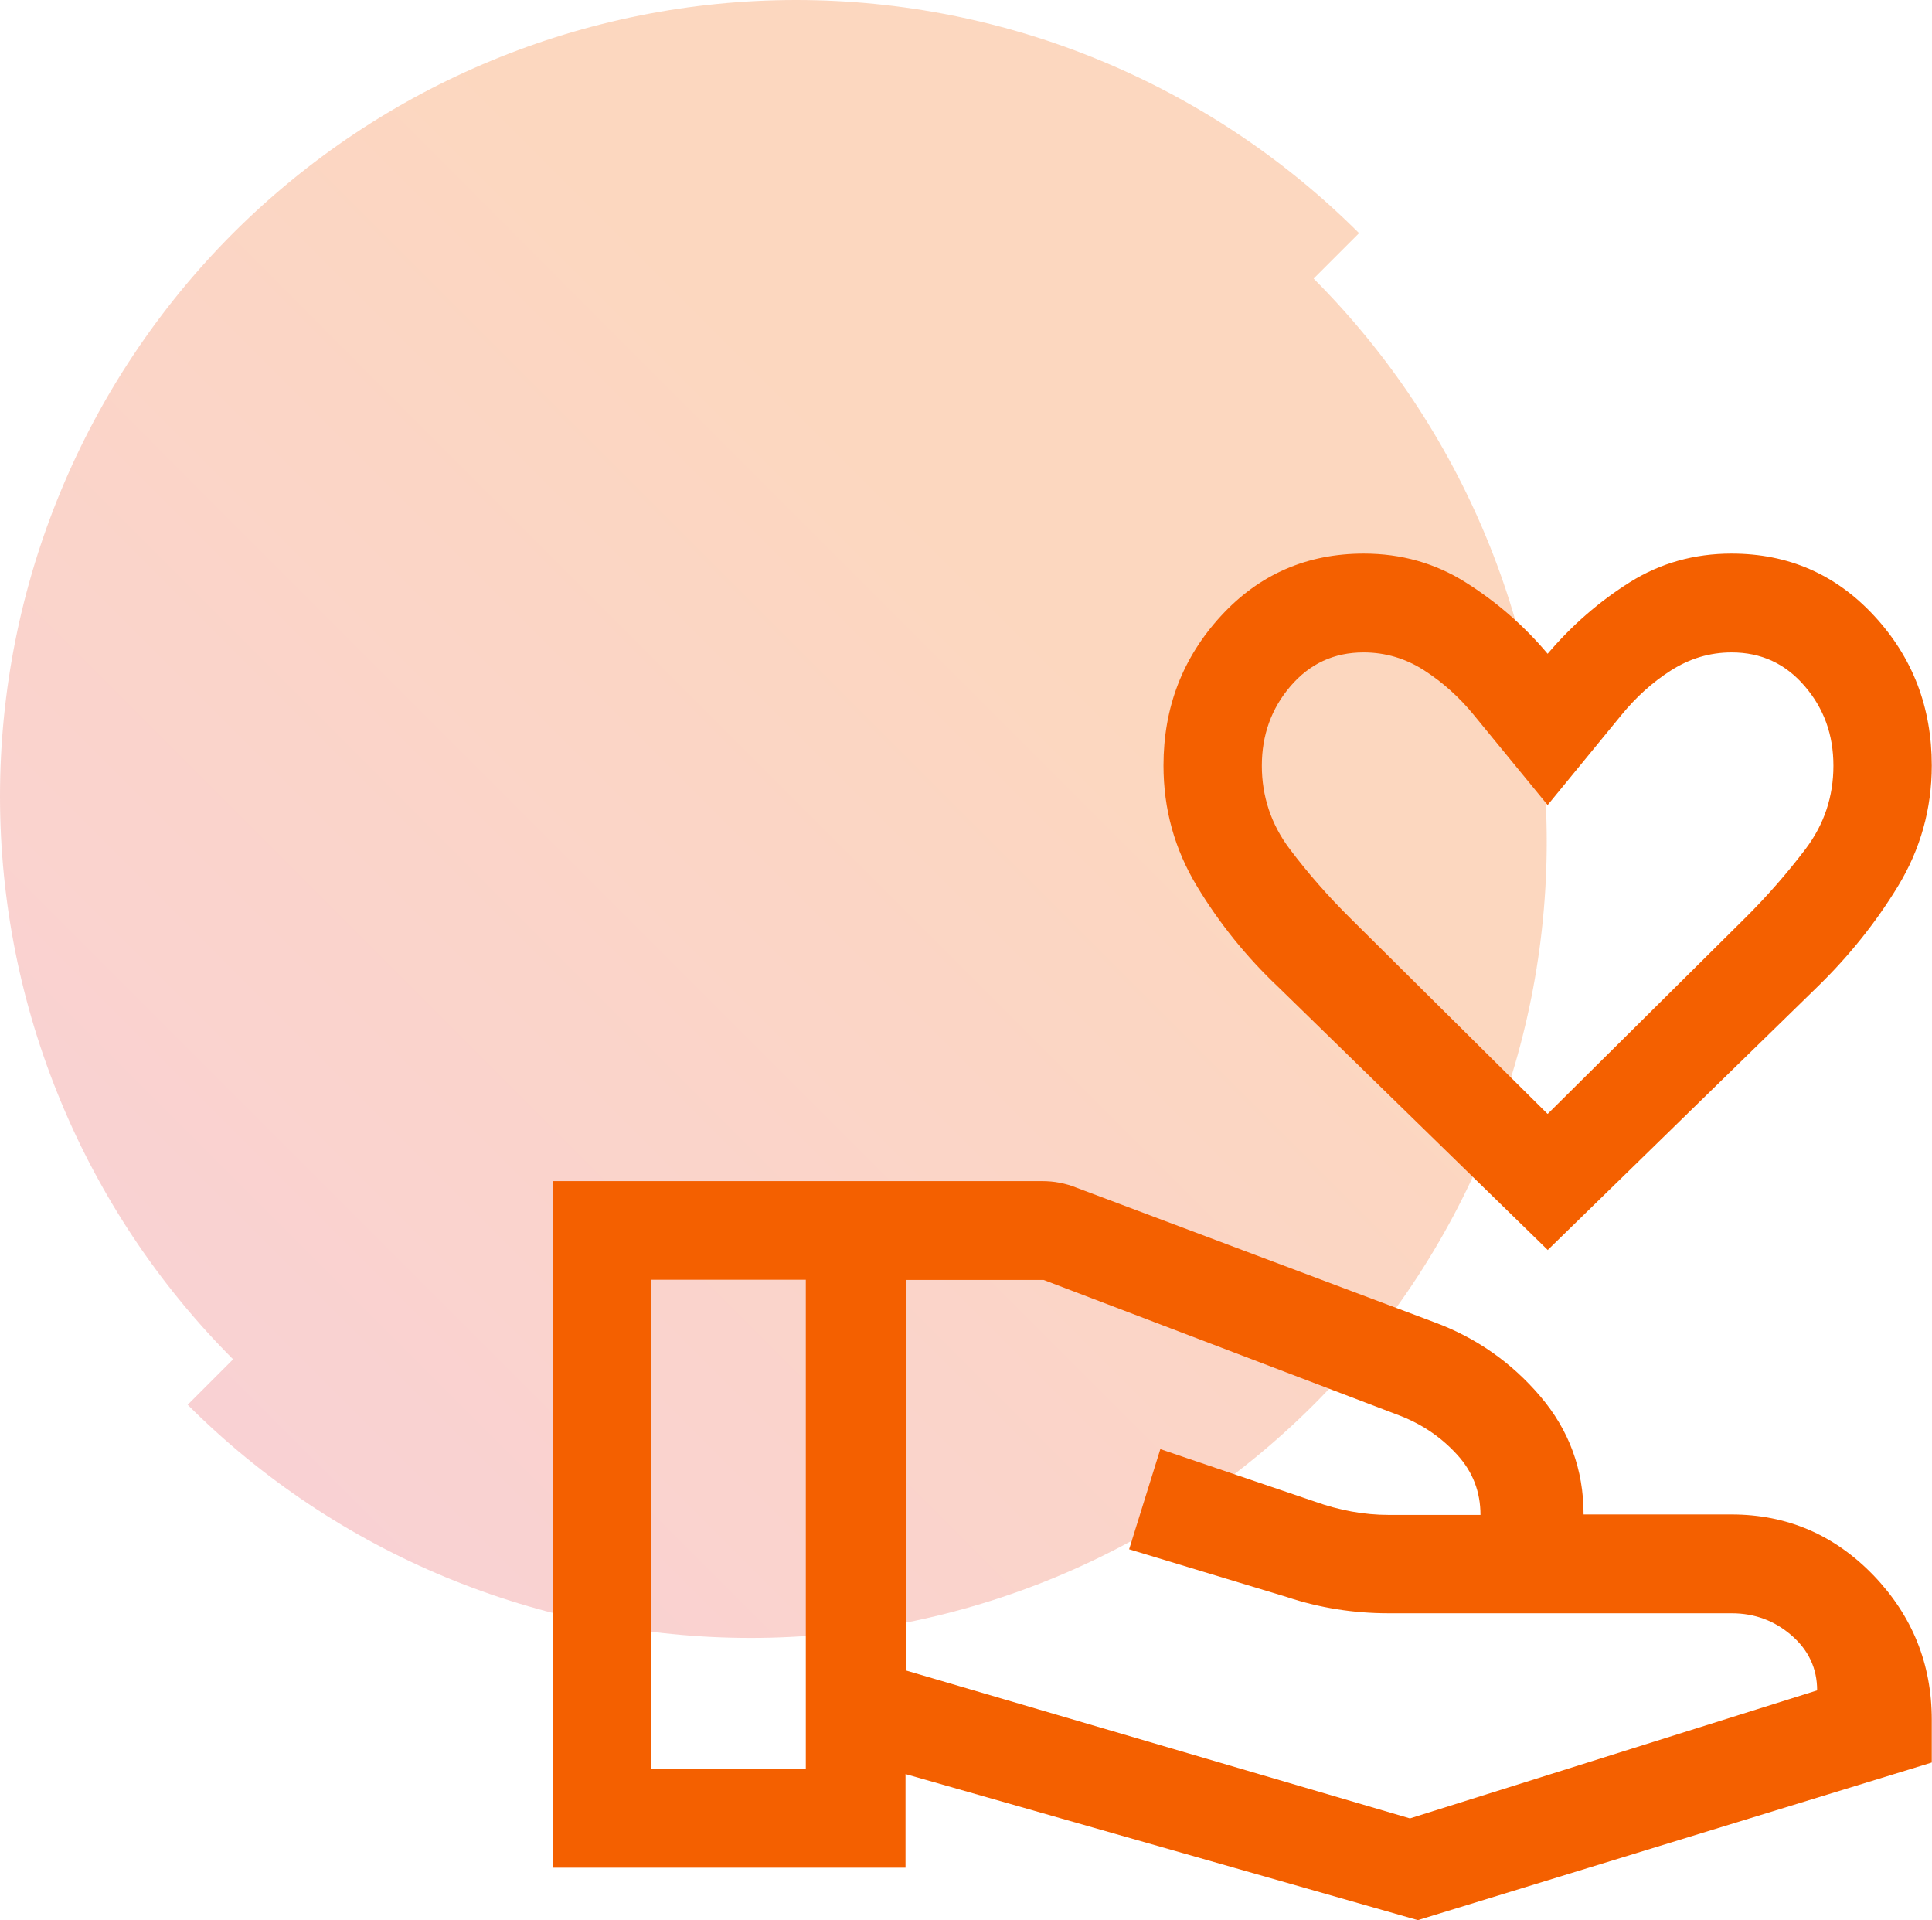
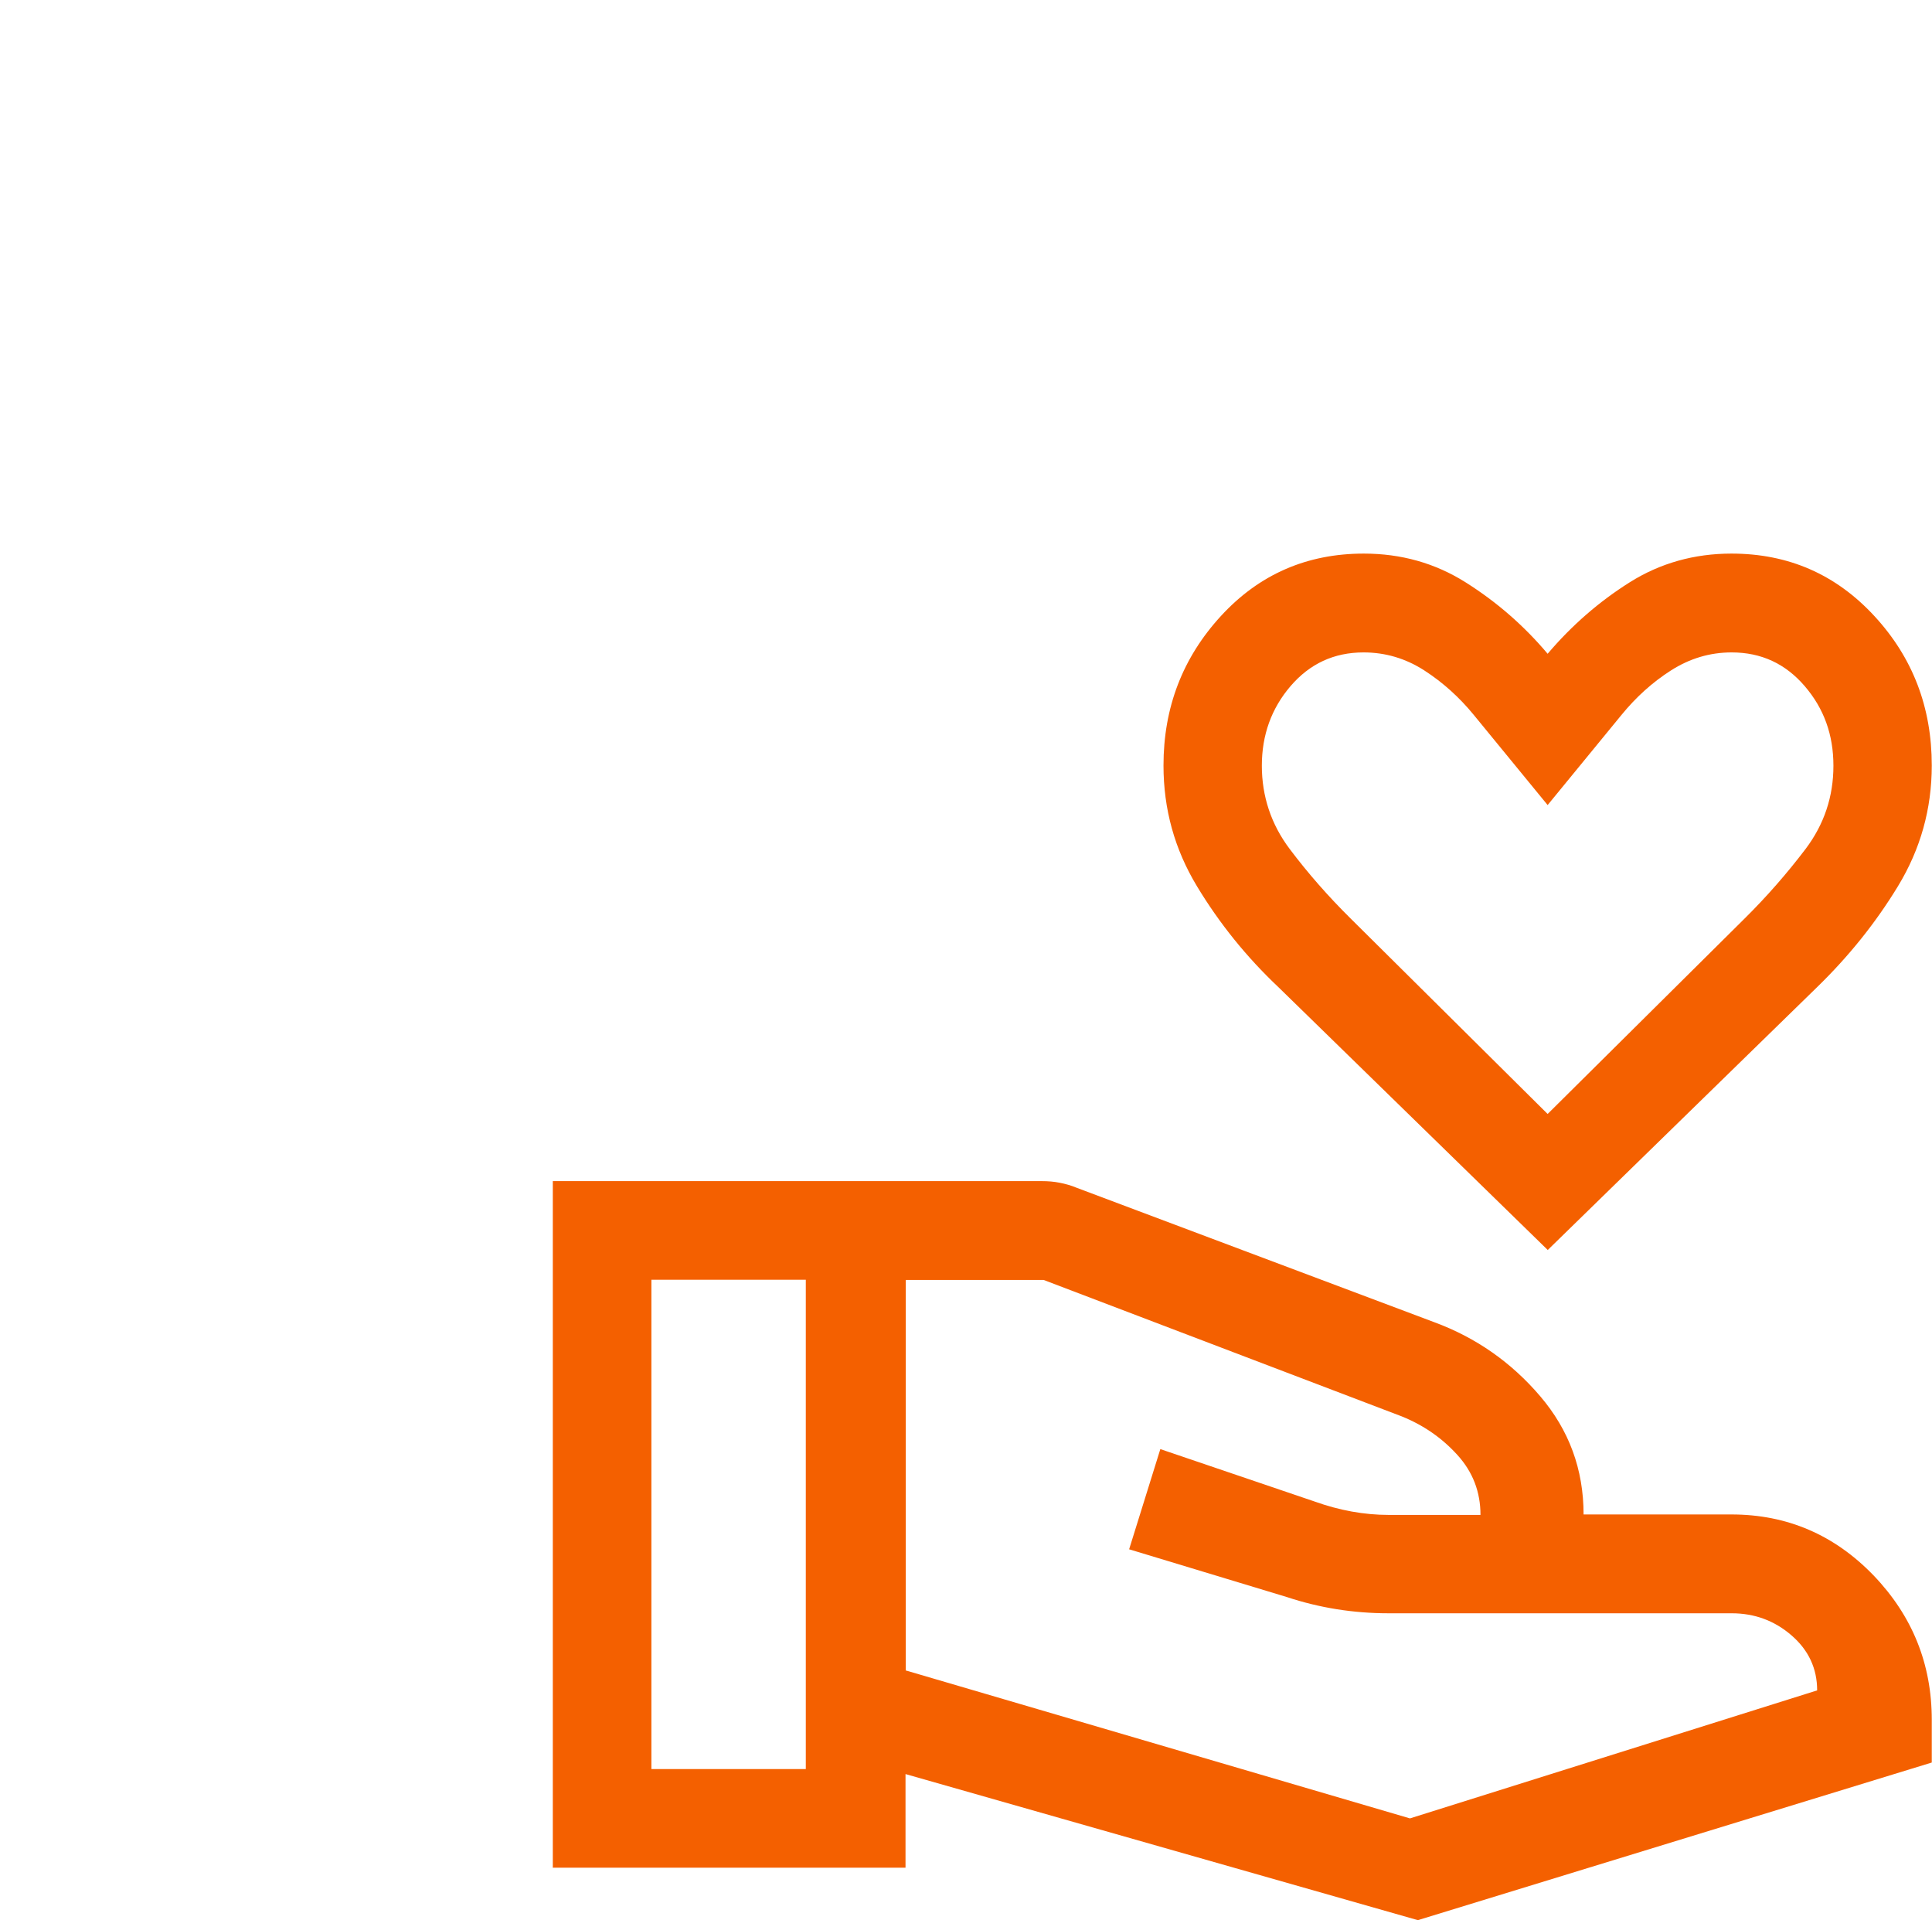
<svg xmlns="http://www.w3.org/2000/svg" id="Layer_2" data-name="Layer 2" viewBox="0 0 85.45 84.91">
  <defs>
    <style>
      .cls-1 {
        fill: #f46000;
      }

      .cls-2 {
        fill: url(#linear-gradient);
        isolation: isolate;
        opacity: .25;
      }
    </style>
    <linearGradient id="linear-gradient" x1="-4425.45" y1="-1153.97" x2="-4477.26" y2="-1205.77" gradientTransform="translate(4485.56 -1143.66) scale(1 -1)" gradientUnits="userSpaceOnUse">
      <stop offset=".3" stop-color="#f46000" />
      <stop offset="1" stop-color="#e84952" />
    </linearGradient>
  </defs>
  <g id="Layer_1-2" data-name="Layer 1">
    <g>
-       <path class="cls-2" d="M0,35.21c0,9.34,3.71,18.29,10.31,24.9l-2.01,2.01c6.6,6.6,15.56,10.31,24.9,10.31s18.29-3.71,24.9-10.31c6.6-6.6,10.31-15.56,10.31-24.9s-3.71-18.29-10.31-24.9l2.01-2.01C53.5,3.71,44.55,0,35.21,0S16.92,3.71,10.31,10.31C3.71,16.92,0,25.87,0,35.21Z" />
      <path class="cls-1" d="M68.46,55.28l-11.91-11.62c-1.42-1.34-2.62-2.83-3.61-4.47s-1.48-3.41-1.48-5.34c0-2.57.85-4.77,2.54-6.61s3.8-2.76,6.32-2.76c1.65,0,3.15.42,4.5,1.27s2.57,1.9,3.63,3.16c1.07-1.26,2.28-2.31,3.63-3.16s2.86-1.27,4.5-1.27c2.52,0,4.62.92,6.32,2.76s2.54,4.04,2.54,6.61c0,1.92-.5,3.7-1.49,5.33-.99,1.63-2.19,3.12-3.59,4.48l-11.91,11.62ZM68.46,49.25l8.71-8.64c.97-.96,1.87-1.99,2.69-3.07.82-1.09,1.23-2.31,1.23-3.68s-.42-2.53-1.27-3.52-1.92-1.49-3.23-1.49c-.97,0-1.86.27-2.69.8s-1.55,1.19-2.18,1.96l-3.27,3.99-3.27-3.99c-.63-.77-1.36-1.43-2.18-1.96s-1.72-.8-2.69-.8c-1.31,0-2.38.5-3.23,1.49s-1.27,2.17-1.27,3.52.41,2.59,1.23,3.68c.82,1.09,1.72,2.11,2.69,3.07l8.71,8.64ZM40.07,73.87l22.29,6.54,18.01-5.66c0-.97-.38-1.78-1.13-2.43s-1.63-.98-2.65-.98h-15.18c-.77,0-1.54-.06-2.29-.18-.75-.12-1.49-.3-2.21-.54l-6.97-2.11,1.38-4.43,6.83,2.32c.53.19,1.08.34,1.63.44s1.1.15,1.63.15h4.07c0-1.02-.34-1.9-1.02-2.65s-1.5-1.32-2.47-1.71l-15.83-6.03h-6.1v17.28ZM24.45,82.58v-30.35h21.64c.26,0,.52.02.77.07.26.05.51.12.75.22l15.83,5.95c1.84.68,3.4,1.77,4.68,3.27s1.92,3.24,1.92,5.23h6.54c2.46,0,4.55.9,6.28,2.69,1.72,1.79,2.58,3.92,2.58,6.39v1.89l-22.73,6.97-22.66-6.46v4.14h-15.61ZM28.81,78.23h6.83v-21.64h-6.83v21.64Z" />
    </g>
  </g>
</svg>